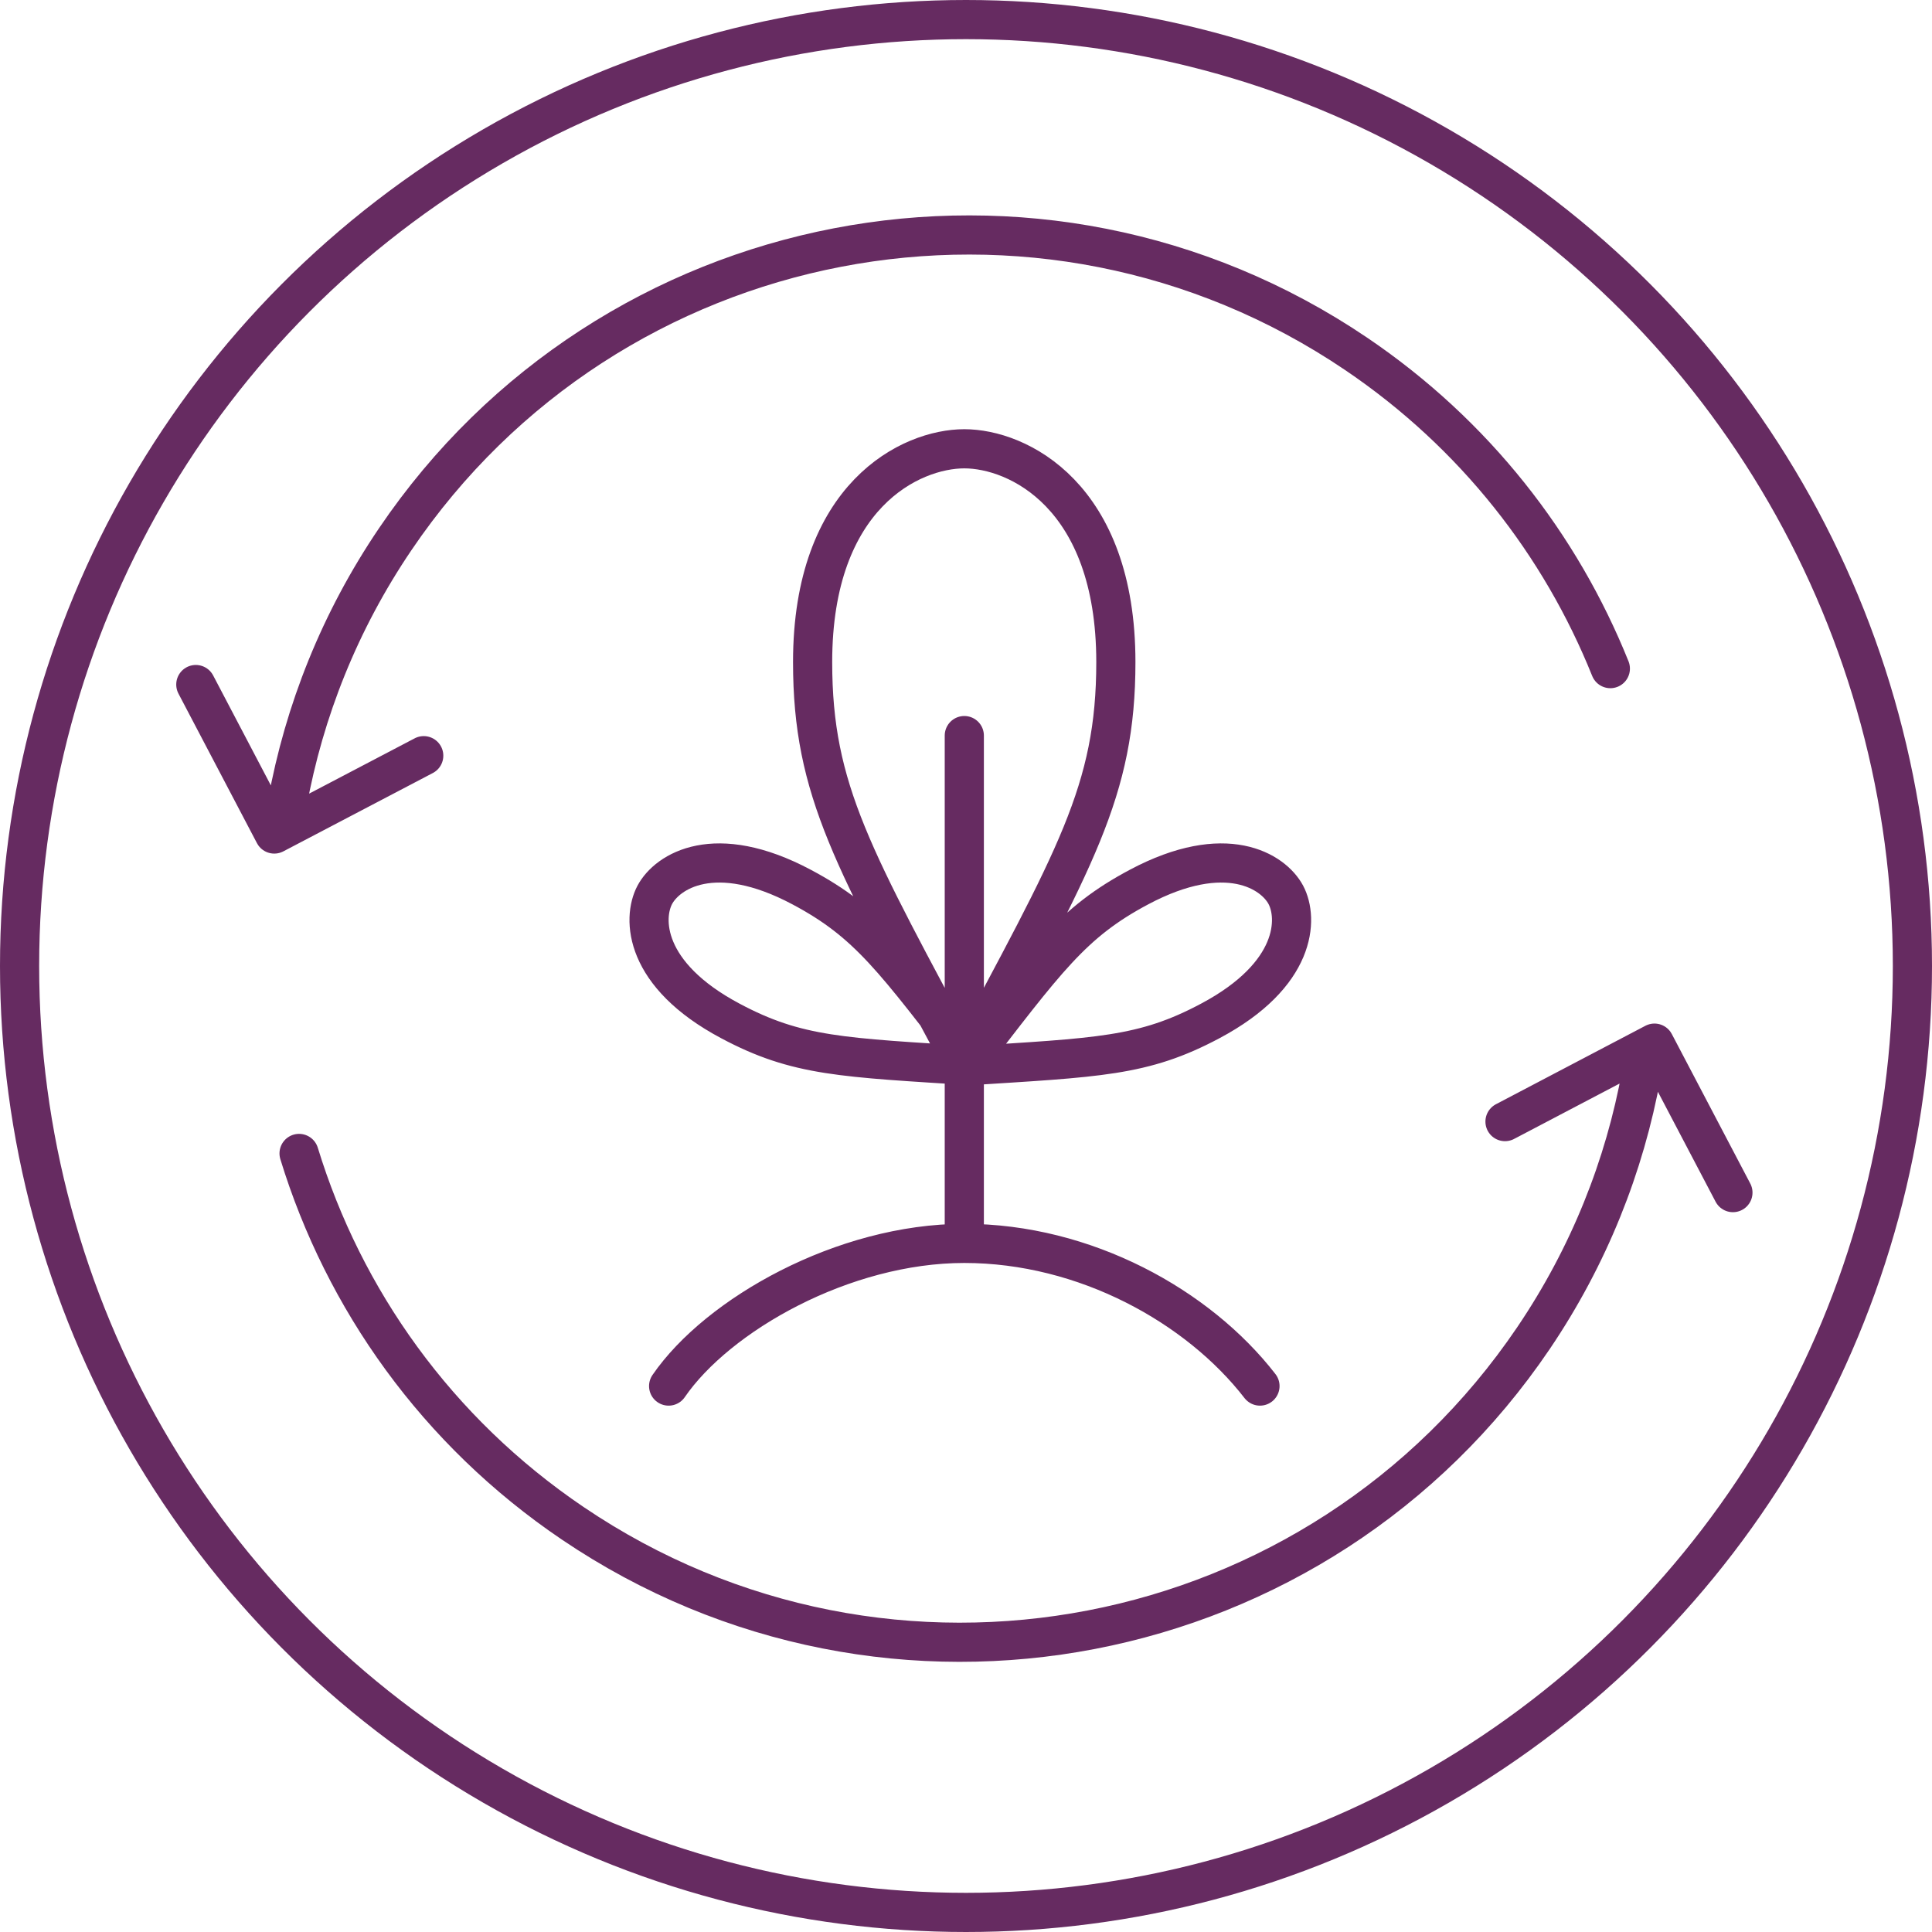
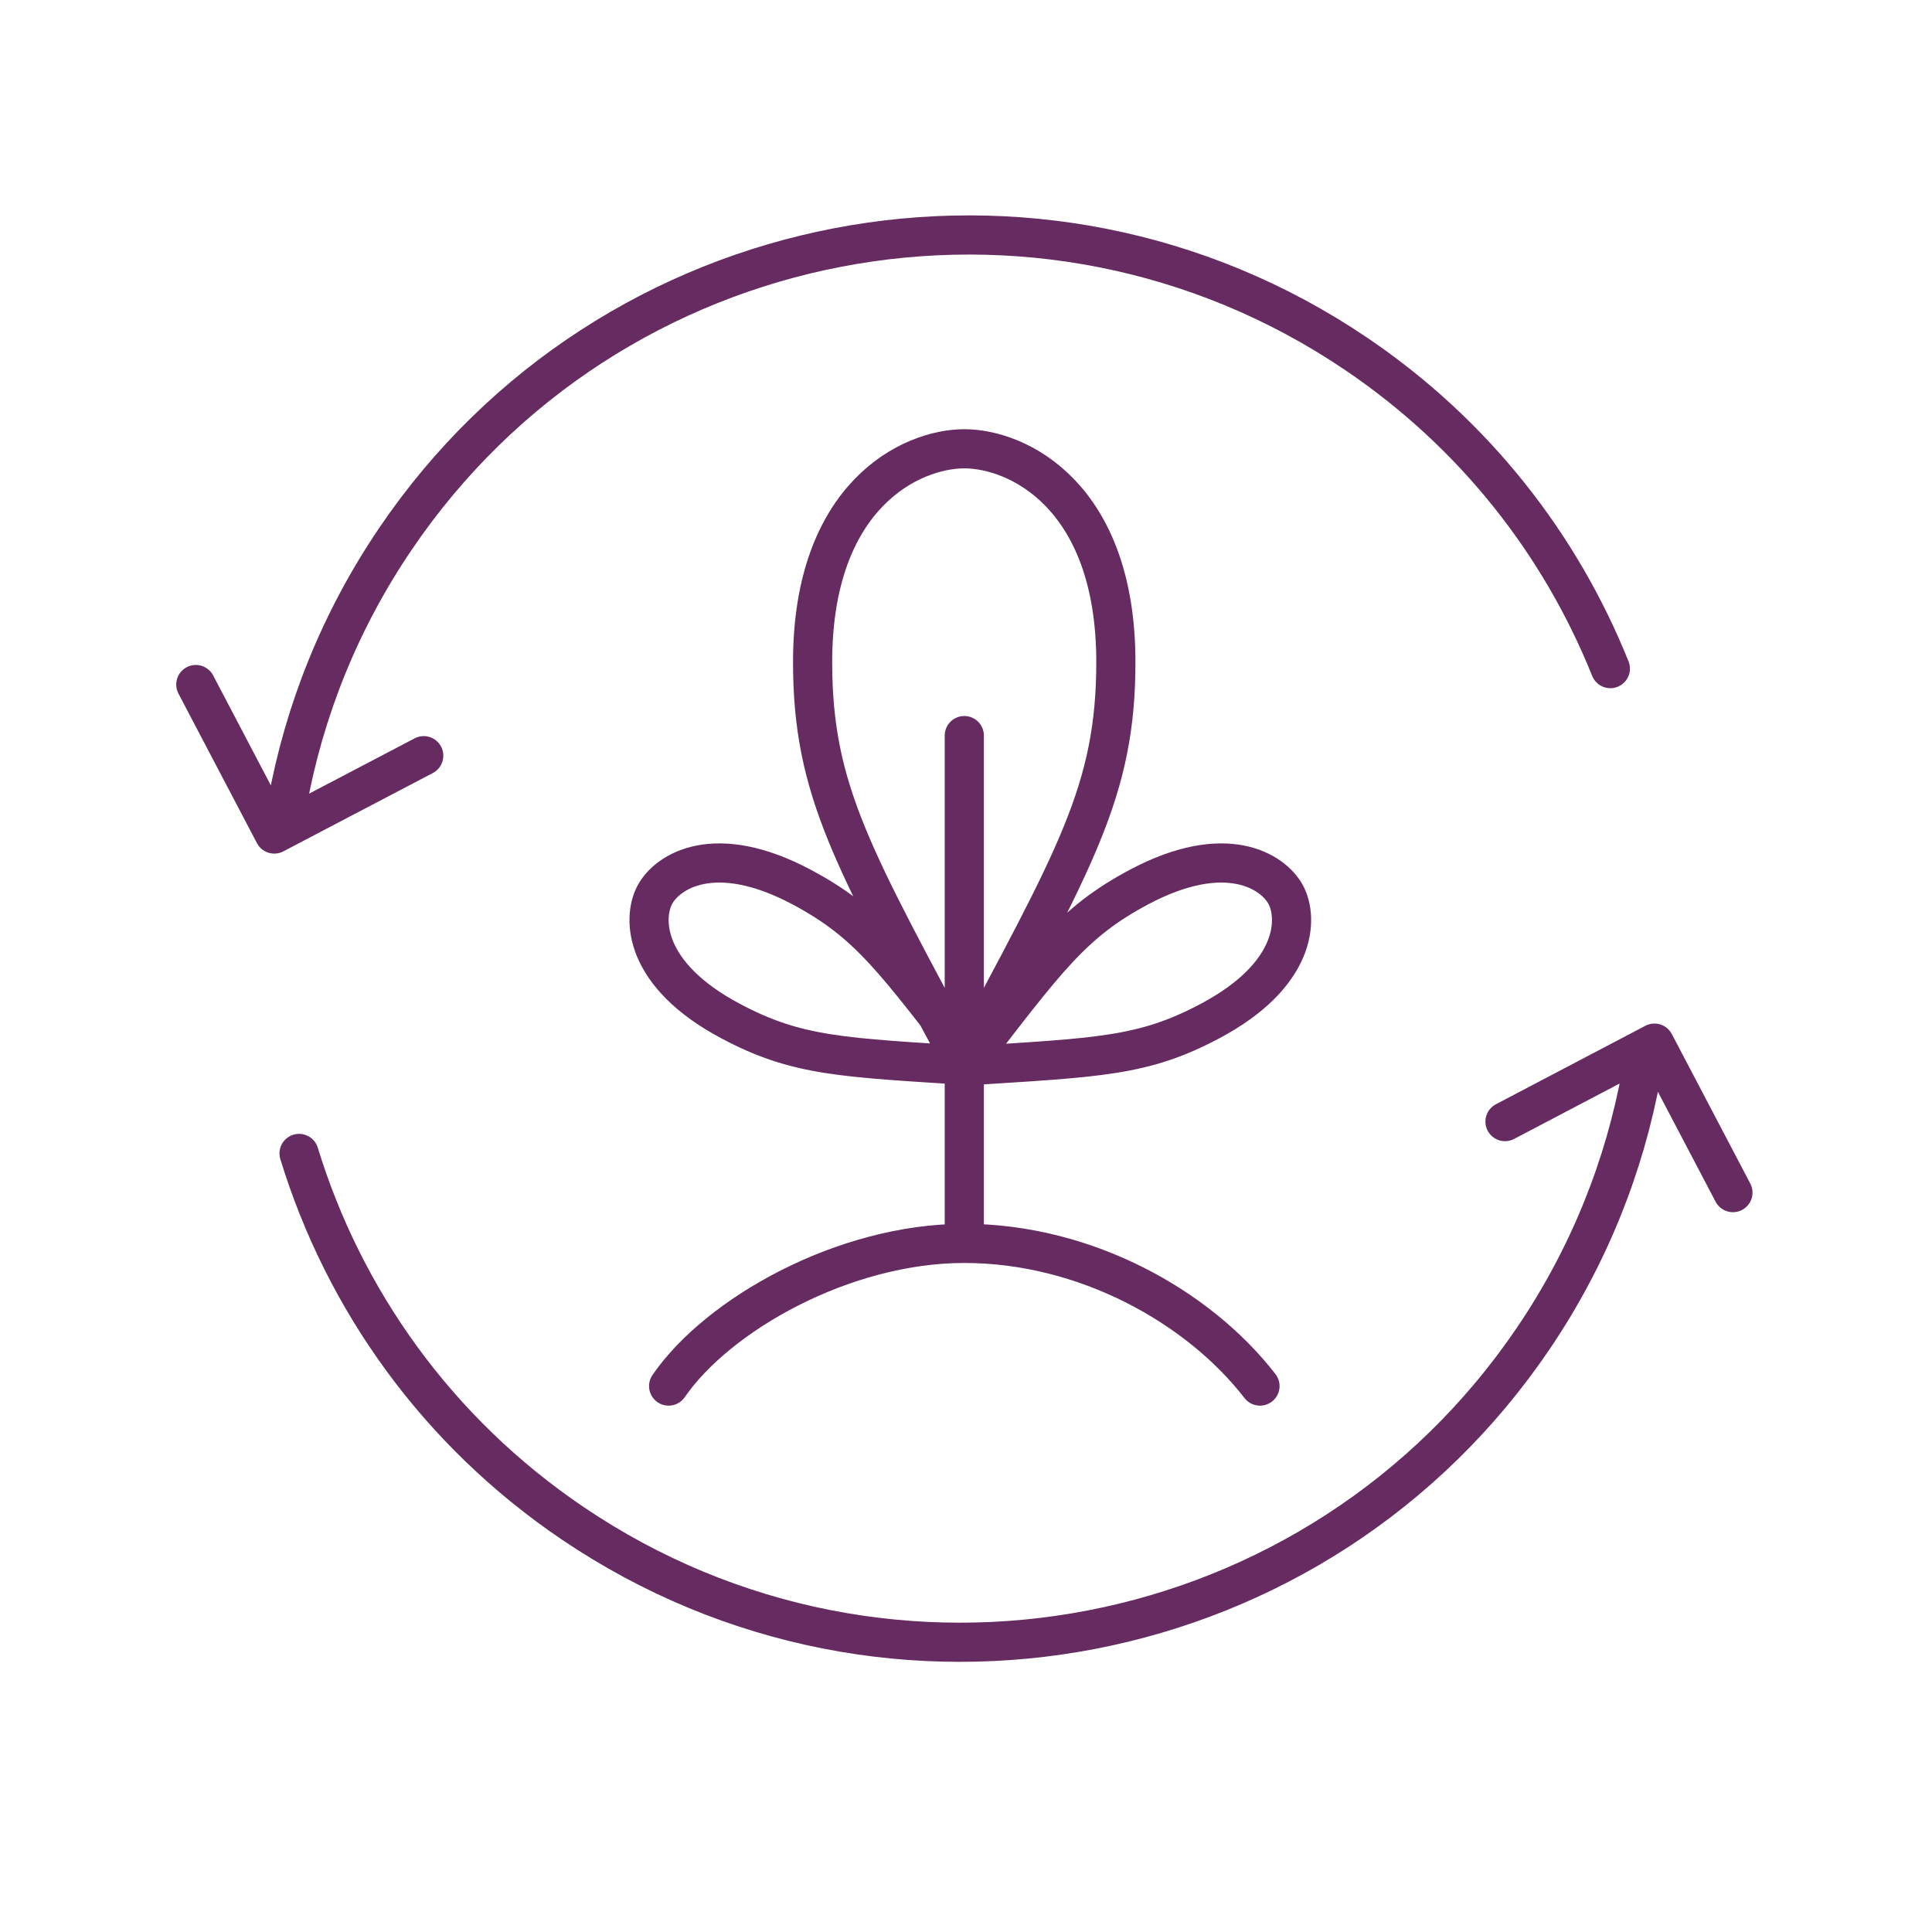
<svg xmlns="http://www.w3.org/2000/svg" fill="none" viewBox="0 0 148 148" height="148" width="148">
-   <circle stroke-width="3" stroke="#662B61" r="72.5" cy="74" cx="74" />
  <path stroke-linejoin="round" stroke-linecap="round" stroke-width="3" stroke="#662B61" d="M96.52 106.179C91.79 100.069 83.13 95.249 73.87 95.249M73.87 95.249C64.61 95.249 54.98 100.709 51.22 106.179M73.87 95.249V56.349M73.87 81.659C84.17 80.999 87.57 80.949 92.71 78.209C99.37 74.669 99.46 70.359 98.5 68.549C97.54 66.749 93.92 64.409 87.26 67.949C82.12 70.679 80.17 73.489 73.87 81.649V81.659ZM73.87 81.659C82.37 65.729 85.48 60.589 85.48 50.719C85.48 37.939 77.95 34.379 73.87 34.379C69.79 34.379 62.25 37.939 62.25 50.719C62.25 60.589 65.36 65.729 73.87 81.659ZM115.29 85.919L126.74 79.909L132.75 91.359M125.74 82.259C124.46 89.299 121.74 96.199 117.47 102.509C101.06 126.749 68.11 133.099 43.87 116.689C33.45 109.639 26.33 99.519 22.91 88.359M32.46 57.889L21.01 63.889L15 52.439M22.01 61.539C23.29 54.499 26.01 47.599 30.28 41.299C46.69 17.059 79.65 10.709 103.89 27.109C112.98 33.259 119.55 41.739 123.36 51.219M74.79 81.659C64.49 80.999 61.09 80.949 55.95 78.209C49.29 74.669 49.2 70.359 50.16 68.549C51.12 66.749 54.74 64.409 61.4 67.949C66.54 70.679 68.49 73.489 74.79 81.649V81.659Z" />
</svg>